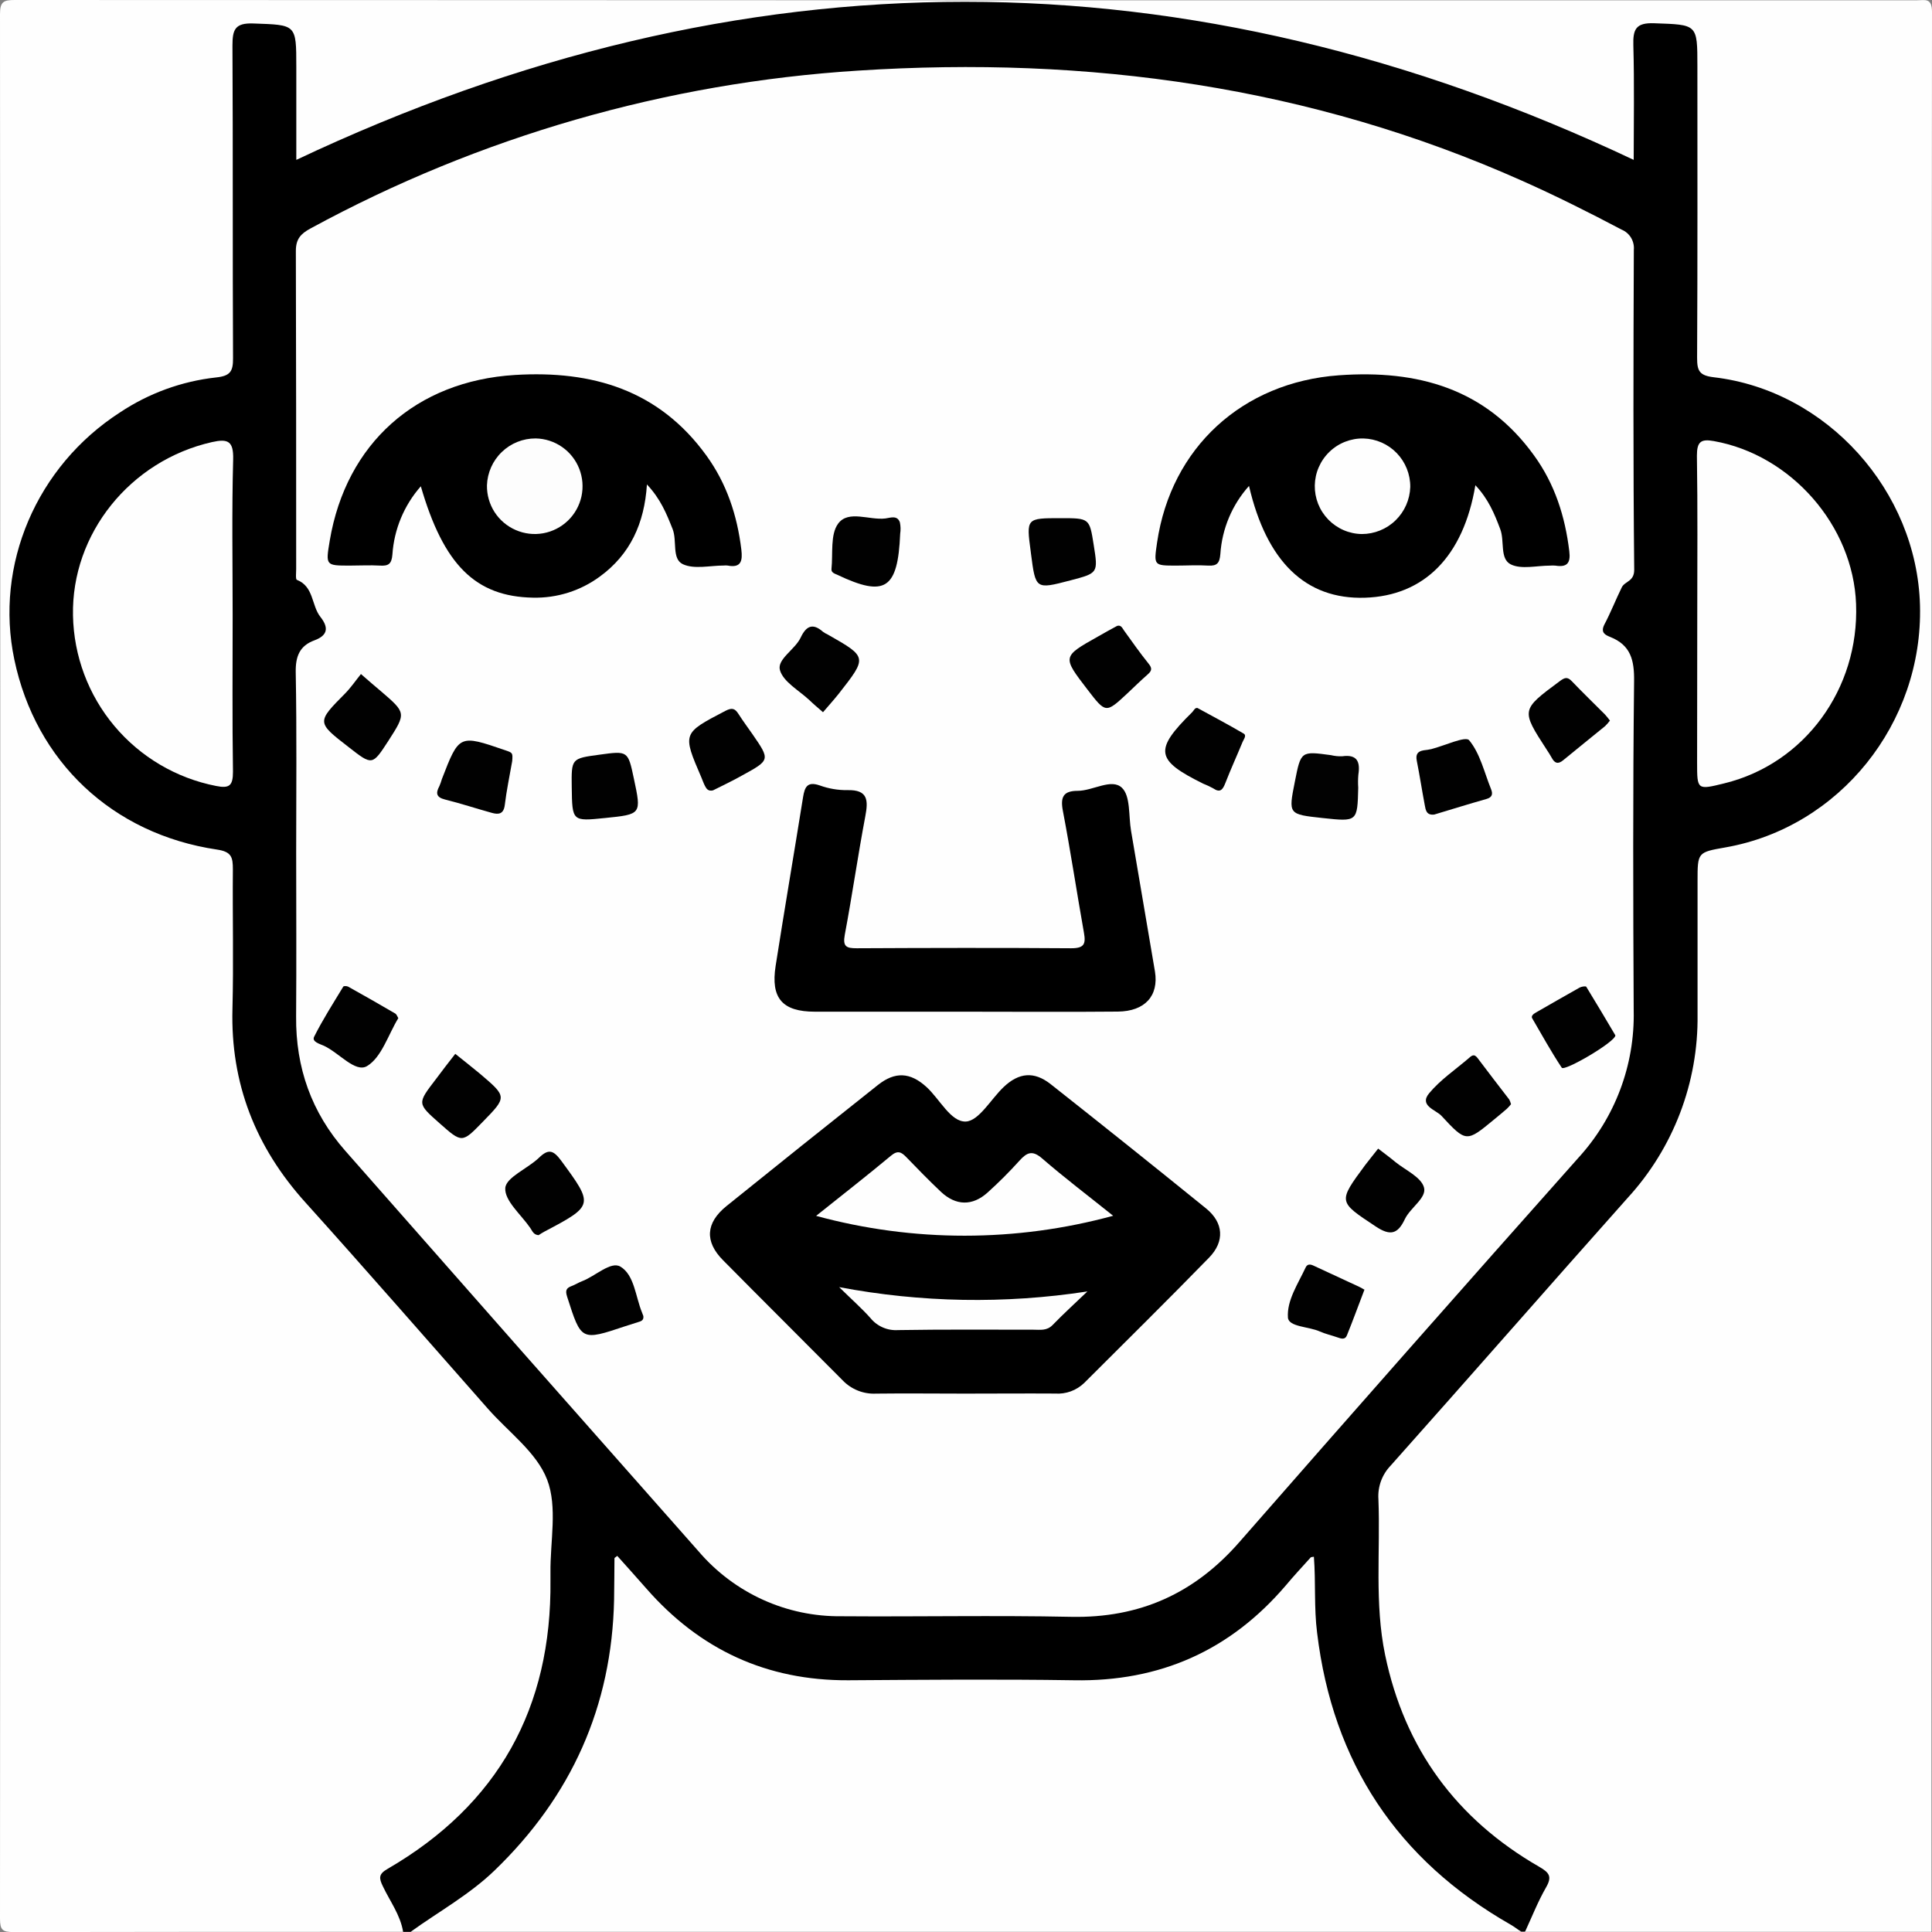
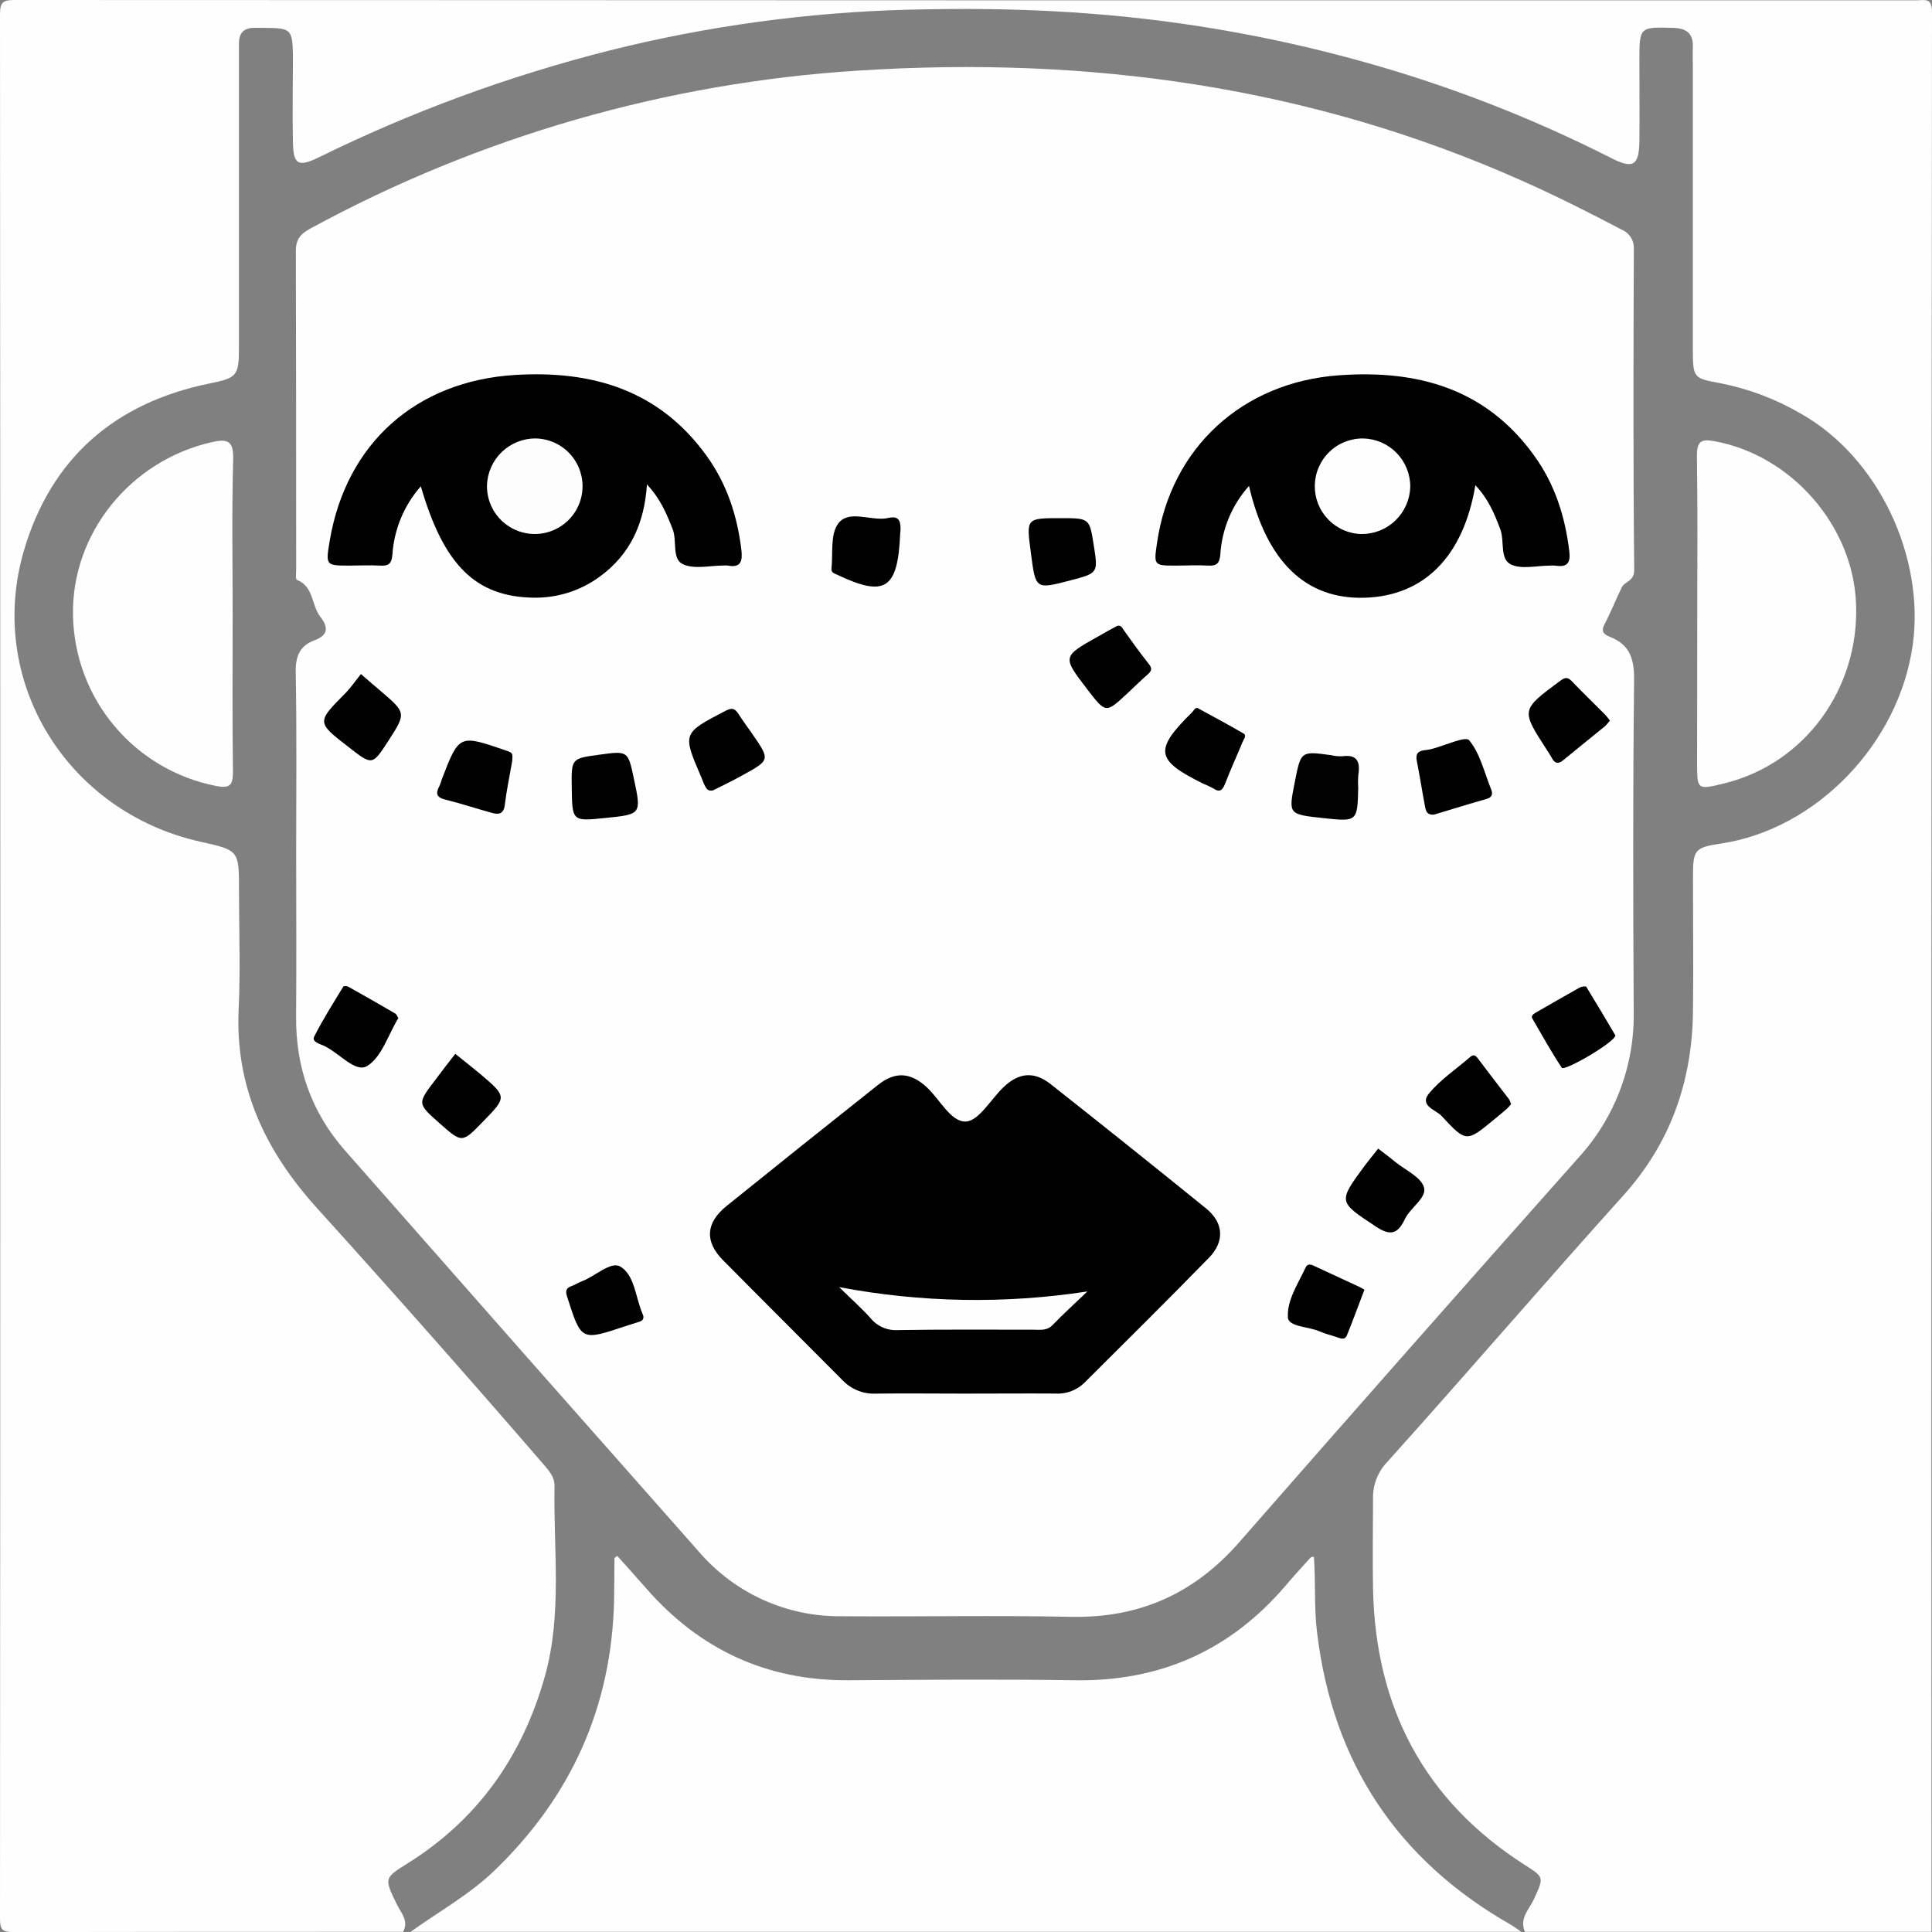
<svg xmlns="http://www.w3.org/2000/svg" width="60" height="60" viewBox="0 0 60 60" fill="none">
  <rect x="0" y="0" width="60" height="60" fill="#808080" stroke="none" />
  <g clip-path="url(#clip0_446_62)">
    <path d="M12.52 59.994C8.487 59.994 4.456 59.994 0.423 60.002C0.084 60.001 0 59.944 0 59.586C0.012 39.87 0.012 20.153 0 0.437C0 0.051 0.114 0 0.458 0C20.151 0.009 39.844 0.012 59.537 0.009C59.785 0.009 60.001 -0.078 60 0.38C59.981 20.254 59.976 40.125 59.984 59.993H47.358C47.174 59.578 47.493 59.294 47.639 58.976C47.948 58.297 47.962 58.305 47.355 57.918C44.23 55.919 42.718 53.028 42.641 49.353C42.622 48.418 42.641 47.483 42.641 46.548C42.628 46.137 42.777 45.737 43.054 45.434C45.529 42.685 47.937 39.877 50.413 37.128C51.883 35.498 52.55 33.579 52.577 31.417C52.594 30.033 52.577 28.65 52.577 27.267C52.577 26.401 52.606 26.322 53.453 26.196C56.399 25.756 58.981 23.097 59.404 20.011C59.775 17.289 58.337 14.21 55.94 12.854C55.165 12.399 54.319 12.078 53.438 11.903C52.583 11.748 52.579 11.742 52.572 10.846C52.572 7.904 52.572 4.962 52.572 2.02C52.572 1.846 52.563 1.669 52.572 1.494C52.595 1.049 52.392 0.876 51.953 0.865C50.922 0.839 50.914 0.831 50.913 1.87C50.913 2.709 50.923 3.546 50.913 4.384C50.901 5.146 50.721 5.258 50.03 4.905C47.578 3.661 45.009 2.663 42.361 1.925C39.377 1.089 36.314 0.571 33.222 0.379C31.543 0.27 29.867 0.26 28.203 0.301C25.068 0.383 21.951 0.81 18.909 1.573C15.791 2.362 12.764 3.476 9.879 4.897C9.26 5.195 9.112 5.104 9.097 4.432C9.078 3.516 9.097 2.6 9.097 1.685C9.079 0.915 9.03 0.872 8.243 0.866C8.146 0.866 8.048 0.866 7.951 0.866C7.58 0.847 7.411 1.014 7.421 1.385C7.421 1.659 7.421 1.931 7.421 2.204C7.421 5.068 7.421 7.932 7.421 10.796C7.421 11.676 7.356 11.738 6.504 11.91C3.563 12.51 1.586 14.232 0.742 17.101C-0.438 21.143 2.074 25.213 6.222 26.14C7.422 26.406 7.422 26.406 7.422 27.645C7.422 28.885 7.47 30.103 7.412 31.328C7.296 33.764 8.238 35.738 9.839 37.513C12.23 40.156 14.59 42.825 16.918 45.521C17.074 45.702 17.225 45.892 17.221 46.14C17.184 48.119 17.469 50.117 16.919 52.07C16.226 54.529 14.852 56.494 12.669 57.862C11.927 58.328 11.927 58.321 12.322 59.138C12.447 59.396 12.703 59.648 12.52 59.994Z" fill="#FEFEFE" />
-     <path d="M12.519 59.994C12.433 59.468 12.11 59.045 11.89 58.58C11.766 58.326 11.755 58.201 12.034 58.041C15.473 56.047 17.136 53.041 17.095 49.077C17.095 48.999 17.095 48.922 17.095 48.844C17.084 47.87 17.319 46.804 16.992 45.952C16.666 45.099 15.779 44.467 15.137 43.732C13.254 41.6 11.387 39.454 9.484 37.342C7.935 35.625 7.158 33.646 7.219 31.332C7.256 29.89 7.219 28.448 7.232 27.002C7.232 26.622 7.193 26.451 6.738 26.384C3.487 25.901 1.108 23.648 0.445 20.483C-0.173 17.543 1.135 14.479 3.726 12.808C4.62 12.213 5.643 11.84 6.71 11.722C7.156 11.676 7.24 11.53 7.237 11.12C7.221 7.886 7.237 4.651 7.219 1.418C7.219 0.923 7.294 0.708 7.868 0.729C9.2 0.777 9.202 0.742 9.202 2.071V4.965C23.056 -1.578 36.861 -1.583 50.736 4.965C50.736 3.795 50.758 2.601 50.725 1.408C50.711 0.913 50.8 0.701 51.373 0.722C52.713 0.771 52.714 0.737 52.714 2.055C52.714 5.074 52.721 8.095 52.705 11.114C52.705 11.516 52.773 11.662 53.224 11.716C56.737 12.127 59.532 15.245 59.627 18.8C59.724 22.464 57.125 25.696 53.585 26.317C52.719 26.469 52.719 26.469 52.719 27.362C52.719 28.745 52.719 30.129 52.719 31.512C52.746 33.616 51.97 35.651 50.548 37.202C48.086 39.966 45.651 42.753 43.188 45.516C43.055 45.654 42.953 45.818 42.887 45.998C42.822 46.178 42.795 46.369 42.808 46.56C42.871 48.168 42.684 49.795 43.016 51.395C43.622 54.309 45.231 56.494 47.799 57.973C48.118 58.157 48.209 58.279 48.011 58.62C47.764 59.051 47.578 59.523 47.367 59.98H47.25C45.662 59.44 44.493 58.329 43.443 57.094C41.532 54.852 40.703 52.203 40.664 49.283C40.664 49.147 40.664 49.011 40.664 48.874C40.664 48.831 40.646 48.799 40.579 48.751C40.175 49.221 39.746 49.671 39.296 50.098C38.596 50.806 37.76 51.367 36.84 51.748C35.919 52.129 34.931 52.321 33.935 52.315C31.366 52.334 28.796 52.315 26.226 52.322C23.596 52.332 21.491 51.255 19.805 49.278C19.646 49.091 19.531 48.853 19.247 48.741C19.177 49.534 19.24 50.309 19.124 51.083C18.603 54.639 16.846 57.405 13.89 59.426C13.539 59.667 13.156 59.858 12.753 59.994H12.519Z" fill="black" />
    <path d="M12.753 59.994C13.627 59.365 14.577 58.843 15.36 58.088C17.745 55.788 19.003 52.995 19.071 49.676C19.079 49.248 19.078 48.819 19.083 48.391C19.083 48.38 19.109 48.369 19.17 48.32C19.469 48.657 19.777 48.993 20.076 49.337C21.736 51.232 23.812 52.195 26.344 52.182C28.681 52.167 31.019 52.146 33.357 52.182C36.022 52.229 38.204 51.259 39.931 49.238C40.179 48.941 40.447 48.654 40.707 48.365C40.715 48.355 40.738 48.359 40.804 48.346C40.865 49.136 40.804 49.925 40.904 50.709C41.39 54.739 43.393 57.759 46.911 59.77C47.027 59.836 47.132 59.918 47.242 59.994H12.753Z" fill="#FEFEFE" />
    <path d="M9.198 26.486C9.198 24.616 9.219 22.744 9.184 20.875C9.176 20.381 9.308 20.053 9.766 19.886C10.19 19.729 10.207 19.483 9.949 19.156C9.669 18.8 9.75 18.216 9.219 18.007C9.175 17.989 9.198 17.787 9.198 17.67C9.198 14.379 9.198 11.086 9.188 7.793C9.188 7.422 9.34 7.259 9.645 7.094C14.888 4.242 20.691 2.57 26.648 2.193C33.791 1.732 40.697 2.682 47.274 5.616C48.32 6.082 49.343 6.594 50.358 7.13C50.48 7.18 50.584 7.268 50.653 7.382C50.721 7.495 50.752 7.628 50.74 7.76C50.727 11.071 50.718 14.384 50.752 17.695C50.752 18.066 50.462 18.045 50.365 18.242C50.178 18.624 50.022 19.024 49.823 19.4C49.7 19.647 49.853 19.719 50.006 19.781C50.645 20.035 50.757 20.501 50.748 21.157C50.71 24.565 50.718 27.976 50.736 31.385C50.773 33.076 50.156 34.715 49.013 35.962C45.492 39.92 41.988 43.893 38.499 47.88C37.098 49.488 35.392 50.255 33.262 50.212C30.886 50.163 28.51 50.212 26.134 50.194C25.293 50.204 24.46 50.03 23.694 49.682C22.929 49.335 22.248 48.824 21.701 48.185C18.037 44.045 14.378 39.897 10.725 35.742C9.674 34.55 9.182 33.157 9.196 31.57C9.209 29.876 9.198 28.181 9.198 26.486Z" fill="#FEFEFE" />
    <path d="M7.225 19.114C7.225 20.732 7.211 22.349 7.235 23.965C7.235 24.397 7.129 24.494 6.707 24.408C5.473 24.166 4.36 23.509 3.552 22.546C2.744 21.584 2.291 20.373 2.267 19.116C2.215 16.576 4.041 14.305 6.582 13.73C7.077 13.619 7.256 13.695 7.241 14.269C7.197 15.879 7.225 17.497 7.225 19.114Z" fill="#FEFEFE" />
    <path d="M52.71 19.061C52.71 17.424 52.725 15.788 52.699 14.151C52.699 13.719 52.823 13.625 53.224 13.698C55.622 14.124 57.553 16.322 57.642 18.759C57.741 21.396 56.042 23.715 53.56 24.325C52.705 24.536 52.705 24.536 52.705 23.683L52.71 19.061Z" fill="#FEFEFE" />
    <path d="M29.957 43.28C29.042 43.28 28.126 43.269 27.211 43.28C27.017 43.29 26.824 43.259 26.644 43.187C26.463 43.115 26.301 43.006 26.167 42.865C24.93 41.618 23.693 40.391 22.456 39.139C21.878 38.557 21.916 37.978 22.561 37.456C24.122 36.197 25.689 34.944 27.262 33.697C27.8 33.27 28.27 33.3 28.771 33.756C29.185 34.133 29.528 34.85 29.995 34.83C30.4 34.812 30.772 34.137 31.167 33.761C31.644 33.307 32.114 33.266 32.624 33.665C34.245 34.944 35.856 36.233 37.458 37.531C38 37.972 38.04 38.554 37.548 39.058C36.27 40.369 34.966 41.656 33.671 42.949C33.551 43.064 33.41 43.153 33.254 43.21C33.099 43.266 32.933 43.29 32.768 43.278C31.828 43.272 30.892 43.28 29.957 43.28Z" fill="black" />
    <path d="M45.819 15.069C45.448 17.286 44.226 18.506 42.386 18.563C40.547 18.62 39.336 17.442 38.789 15.091C38.263 15.678 37.95 16.424 37.899 17.21C37.876 17.488 37.796 17.581 37.521 17.565C37.192 17.544 36.859 17.565 36.532 17.565C35.829 17.565 35.829 17.565 35.934 16.85C36.366 13.901 38.586 11.87 41.581 11.655C44.022 11.479 46.141 12.063 47.642 14.145C48.286 15.033 48.606 16.038 48.736 17.12C48.782 17.491 48.665 17.623 48.305 17.566C48.247 17.561 48.189 17.561 48.131 17.566C47.721 17.566 47.25 17.69 46.92 17.528C46.569 17.354 46.732 16.803 46.592 16.435C46.413 15.957 46.224 15.498 45.819 15.069Z" fill="black" />
    <path d="M13.069 15.102C12.548 15.693 12.238 16.439 12.186 17.225C12.162 17.516 12.062 17.581 11.801 17.565C11.491 17.547 11.183 17.565 10.867 17.565C10.111 17.565 10.111 17.565 10.241 16.787C10.751 13.768 12.925 11.833 15.992 11.645C18.394 11.498 20.465 12.111 21.939 14.149C22.57 15.021 22.894 16.004 23.023 17.068C23.064 17.408 23.023 17.648 22.594 17.563C22.555 17.559 22.516 17.559 22.477 17.563C22.049 17.563 21.561 17.686 21.208 17.522C20.856 17.357 21.034 16.798 20.889 16.431C20.702 15.96 20.518 15.498 20.091 15.045C20.013 16.261 19.568 17.219 18.632 17.903C18.031 18.347 17.3 18.578 16.554 18.561C14.765 18.529 13.777 17.542 13.069 15.102Z" fill="black" />
-     <path d="M29.925 31.419C28.386 31.419 26.846 31.419 25.307 31.419C24.296 31.419 23.931 31 24.088 29.996C24.362 28.248 24.66 26.502 24.94 24.755C24.992 24.437 25.074 24.26 25.457 24.392C25.733 24.492 26.024 24.542 26.317 24.538C26.955 24.523 26.968 24.85 26.873 25.35C26.642 26.572 26.466 27.805 26.236 29.028C26.168 29.399 26.283 29.45 26.608 29.449C28.828 29.438 31.049 29.433 33.27 29.449C33.666 29.449 33.725 29.319 33.664 28.974C33.439 27.71 33.249 26.439 33.008 25.179C32.925 24.747 33.028 24.56 33.468 24.56C33.943 24.56 34.522 24.162 34.841 24.464C35.113 24.72 35.047 25.338 35.125 25.797C35.373 27.255 35.62 28.712 35.868 30.17C35.991 30.928 35.556 31.407 34.717 31.416C33.119 31.431 31.522 31.419 29.925 31.419Z" fill="black" />
    <path d="M11.209 20.933C11.473 21.162 11.646 21.314 11.827 21.464C12.617 22.142 12.617 22.142 12.057 23.014C11.562 23.775 11.562 23.775 10.831 23.205C9.828 22.429 9.831 22.431 10.725 21.529C10.9 21.349 11.043 21.139 11.209 20.933Z" fill="#010101" />
    <path d="M42.181 24.463C42.155 25.521 42.155 25.521 41.079 25.405C40.003 25.289 40.013 25.29 40.213 24.275C40.401 23.323 40.401 23.325 41.335 23.452C41.448 23.479 41.564 23.491 41.68 23.487C42.148 23.42 42.247 23.656 42.185 24.057C42.173 24.192 42.172 24.328 42.181 24.463Z" fill="#020202" />
    <path d="M34.695 19.437C34.819 19.402 34.855 19.509 34.909 19.583C35.156 19.927 35.404 20.279 35.671 20.611C35.786 20.752 35.772 20.831 35.647 20.941C35.428 21.134 35.219 21.338 35.008 21.537C34.342 22.156 34.342 22.156 33.771 21.413C32.988 20.394 32.987 20.393 34.088 19.774C34.288 19.661 34.491 19.544 34.695 19.437Z" fill="#010101" />
    <path d="M14.139 32.728C14.427 32.961 14.672 33.15 14.907 33.347C15.751 34.064 15.749 34.065 14.989 34.843C14.349 35.502 14.349 35.502 13.65 34.883C12.951 34.264 12.956 34.273 13.54 33.51C13.731 33.25 13.932 32.995 14.139 32.728Z" fill="#010101" />
    <path d="M12.37 31.619C12.053 32.139 11.852 32.837 11.397 33.109C11.034 33.324 10.531 32.696 10.061 32.478C9.937 32.421 9.676 32.355 9.756 32.196C10.025 31.661 10.35 31.154 10.661 30.64C10.674 30.617 10.769 30.619 10.81 30.64C11.305 30.915 11.79 31.193 12.275 31.476C12.317 31.501 12.337 31.565 12.37 31.619Z" fill="#010101" />
    <path d="M42.8 35.671C42.996 35.823 43.171 35.949 43.329 36.083C43.645 36.34 44.131 36.552 44.223 36.876C44.316 37.2 43.798 37.503 43.627 37.865C43.41 38.324 43.179 38.392 42.724 38.089C41.559 37.315 41.542 37.338 42.4 36.178C42.529 36.009 42.662 35.848 42.8 35.671Z" fill="#010101" />
    <path d="M37.188 21.987C37.682 22.257 38.156 22.508 38.623 22.782C38.724 22.841 38.623 22.96 38.59 23.041C38.413 23.471 38.219 23.894 38.051 24.327C37.972 24.528 37.89 24.628 37.68 24.485C37.578 24.429 37.473 24.379 37.365 24.337C35.88 23.603 35.832 23.292 37.032 22.11C37.08 22.055 37.11 21.975 37.188 21.987Z" fill="#010101" />
-     <path d="M25.559 22.119C25.402 21.98 25.267 21.871 25.141 21.747C24.815 21.441 24.325 21.178 24.221 20.809C24.128 20.472 24.689 20.175 24.866 19.8C25.034 19.444 25.237 19.337 25.559 19.621C25.606 19.655 25.656 19.684 25.71 19.708C26.939 20.407 26.94 20.407 26.05 21.542C25.896 21.736 25.729 21.919 25.559 22.119Z" fill="#010101" />
    <path d="M22.142 24.546C21.996 24.579 21.941 24.501 21.894 24.409C21.847 24.318 21.819 24.233 21.781 24.143C21.188 22.765 21.193 22.774 22.529 22.076C22.747 21.963 22.832 22.011 22.941 22.183C23.076 22.394 23.227 22.597 23.369 22.801C23.921 23.601 23.922 23.603 23.046 24.083C22.744 24.254 22.429 24.401 22.142 24.546Z" fill="#010101" />
    <path d="M15.907 23.636C15.822 24.119 15.73 24.557 15.677 24.997C15.642 25.283 15.486 25.304 15.274 25.244C14.788 25.11 14.31 24.951 13.821 24.83C13.545 24.761 13.529 24.631 13.645 24.414C13.676 24.343 13.702 24.27 13.723 24.195C14.259 22.809 14.26 22.809 15.68 23.296C15.925 23.379 15.925 23.379 15.907 23.636Z" fill="#010101" />
    <path d="M44.544 25.296C44.296 25.327 44.275 25.154 44.247 25.002C44.16 24.543 44.09 24.082 43.999 23.624C43.959 23.422 44.03 23.331 44.218 23.301C44.296 23.293 44.373 23.281 44.45 23.264C44.858 23.161 45.512 22.851 45.626 22.989C45.967 23.401 46.096 23.989 46.306 24.508C46.368 24.659 46.342 24.762 46.163 24.813C45.62 24.967 45.083 25.134 44.544 25.296Z" fill="#010101" />
    <path d="M49.998 22.378C49.953 22.439 49.903 22.496 49.849 22.549C49.415 22.905 48.976 23.254 48.543 23.612C48.38 23.746 48.277 23.698 48.189 23.531C48.144 23.446 48.088 23.365 48.036 23.284C47.233 22.047 47.236 22.047 48.429 21.162C48.578 21.052 48.667 21 48.814 21.155C49.148 21.506 49.498 21.841 49.84 22.185C49.896 22.247 49.948 22.311 49.998 22.378Z" fill="#010101" />
-     <path d="M16.727 38.359C16.566 38.349 16.53 38.224 16.467 38.134C16.183 37.721 15.666 37.29 15.692 36.897C15.713 36.565 16.385 36.293 16.734 35.959C17.029 35.673 17.18 35.712 17.425 36.042C18.439 37.422 18.446 37.437 16.912 38.246C16.844 38.281 16.78 38.325 16.727 38.359Z" fill="#010101" />
    <path d="M50.167 32.154C50.167 32.357 48.584 33.282 48.502 33.159C48.173 32.664 47.884 32.139 47.582 31.621C47.545 31.554 47.619 31.489 47.695 31.447C48.149 31.189 48.598 30.925 49.055 30.671C49.114 30.638 49.247 30.619 49.263 30.645C49.575 31.152 49.878 31.667 50.167 32.154Z" fill="#010101" />
    <path d="M46.926 34.292C46.886 34.343 46.842 34.392 46.794 34.437C46.663 34.551 46.528 34.662 46.393 34.773C45.548 35.471 45.534 35.485 44.768 34.655C44.595 34.467 44.059 34.34 44.385 33.95C44.728 33.538 45.19 33.225 45.603 32.872C45.687 32.8 45.77 32.705 45.883 32.853C46.209 33.287 46.542 33.719 46.872 34.148C46.895 34.194 46.914 34.242 46.926 34.292Z" fill="#010101" />
    <path d="M17.756 24.445C17.744 23.555 17.744 23.555 18.613 23.438C19.503 23.315 19.503 23.315 19.687 24.188C19.922 25.29 19.922 25.29 18.781 25.405C17.77 25.508 17.77 25.508 17.756 24.445Z" fill="#010101" />
    <path d="M32.935 16.092C33.835 16.092 33.835 16.092 33.966 16.923C34.105 17.798 34.105 17.798 33.243 18.024C32.162 18.307 32.162 18.307 32.018 17.194L32.011 17.136C31.871 16.092 31.871 16.092 32.935 16.092Z" fill="#010101" />
    <path d="M27.956 16.576C27.883 18.307 27.482 18.549 26.014 17.856C25.927 17.815 25.811 17.787 25.822 17.672C25.872 17.192 25.78 16.599 26.03 16.261C26.348 15.83 26.997 16.163 27.498 16.101C27.644 16.083 27.869 15.989 27.947 16.224C27.971 16.34 27.974 16.459 27.956 16.576Z" fill="#010101" />
    <path d="M42.376 40.047C42.161 40.609 42.004 41.043 41.829 41.472C41.771 41.617 41.649 41.573 41.534 41.533C41.354 41.469 41.163 41.428 40.988 41.35C40.646 41.195 40.02 41.211 39.998 40.919C39.96 40.385 40.312 39.869 40.548 39.362C40.603 39.246 40.698 39.262 40.79 39.304C41.262 39.522 41.733 39.742 42.206 39.961C42.305 40.005 42.372 40.061 42.376 40.047Z" fill="#010101" />
    <path d="M19.98 40.871C19.997 41.009 19.906 41.033 19.808 41.062C19.684 41.1 19.551 41.146 19.422 41.185C18.044 41.646 18.053 41.643 17.616 40.281C17.55 40.08 17.58 40.003 17.757 39.937C17.866 39.897 17.965 39.831 18.074 39.79C18.487 39.636 18.967 39.158 19.267 39.336C19.703 39.595 19.735 40.269 19.94 40.765C19.955 40.804 19.969 40.842 19.98 40.871Z" fill="#010101" />
-     <path d="M25.345 37.76C26.164 37.106 26.928 36.51 27.672 35.89C27.882 35.715 27.994 35.779 28.148 35.938C28.499 36.302 28.852 36.664 29.219 37.011C29.684 37.449 30.2 37.46 30.672 37.034C31.019 36.721 31.349 36.391 31.662 36.044C31.892 35.79 32.059 35.712 32.365 35.977C33.052 36.573 33.78 37.123 34.57 37.757C31.55 38.581 28.365 38.582 25.345 37.76Z" fill="#FEFEFE" />
    <path d="M33.77 40.107C33.409 40.454 33.036 40.792 32.688 41.151C32.508 41.336 32.299 41.295 32.091 41.295C30.692 41.295 29.292 41.284 27.893 41.307C27.731 41.318 27.568 41.291 27.419 41.226C27.269 41.161 27.137 41.062 27.035 40.936C26.767 40.635 26.463 40.368 26.061 39.973C28.605 40.455 31.211 40.5 33.77 40.107Z" fill="#FEFEFE" />
    <path d="M43.797 15.123C43.785 15.515 43.621 15.887 43.34 16.16C43.059 16.433 42.683 16.585 42.291 16.585C42.096 16.582 41.904 16.541 41.725 16.463C41.546 16.385 41.385 16.273 41.249 16.133C41.114 15.993 41.007 15.827 40.935 15.646C40.864 15.464 40.829 15.271 40.832 15.076C40.836 14.881 40.877 14.688 40.955 14.51C41.033 14.331 41.145 14.169 41.285 14.034C41.425 13.898 41.591 13.791 41.772 13.72C41.953 13.649 42.147 13.613 42.342 13.617C42.734 13.627 43.106 13.79 43.378 14.072C43.65 14.354 43.8 14.732 43.797 15.123Z" fill="#FEFEFE" />
    <path d="M16.635 13.616C16.928 13.621 17.214 13.713 17.455 13.881C17.696 14.048 17.882 14.284 17.989 14.557C18.096 14.83 18.12 15.129 18.058 15.416C17.995 15.703 17.849 15.965 17.638 16.168C17.426 16.372 17.159 16.509 16.87 16.561C16.581 16.613 16.284 16.578 16.015 16.46C15.745 16.343 15.517 16.149 15.358 15.902C15.2 15.655 15.118 15.366 15.123 15.073C15.136 14.681 15.301 14.309 15.584 14.037C15.866 13.765 16.243 13.614 16.635 13.616Z" fill="#FDFDFD" />
  </g>
  <defs>
    <clipPath id="clip0_446_62">
      <rect width="60" height="60" fill="white" />
    </clipPath>
  </defs>
</svg>